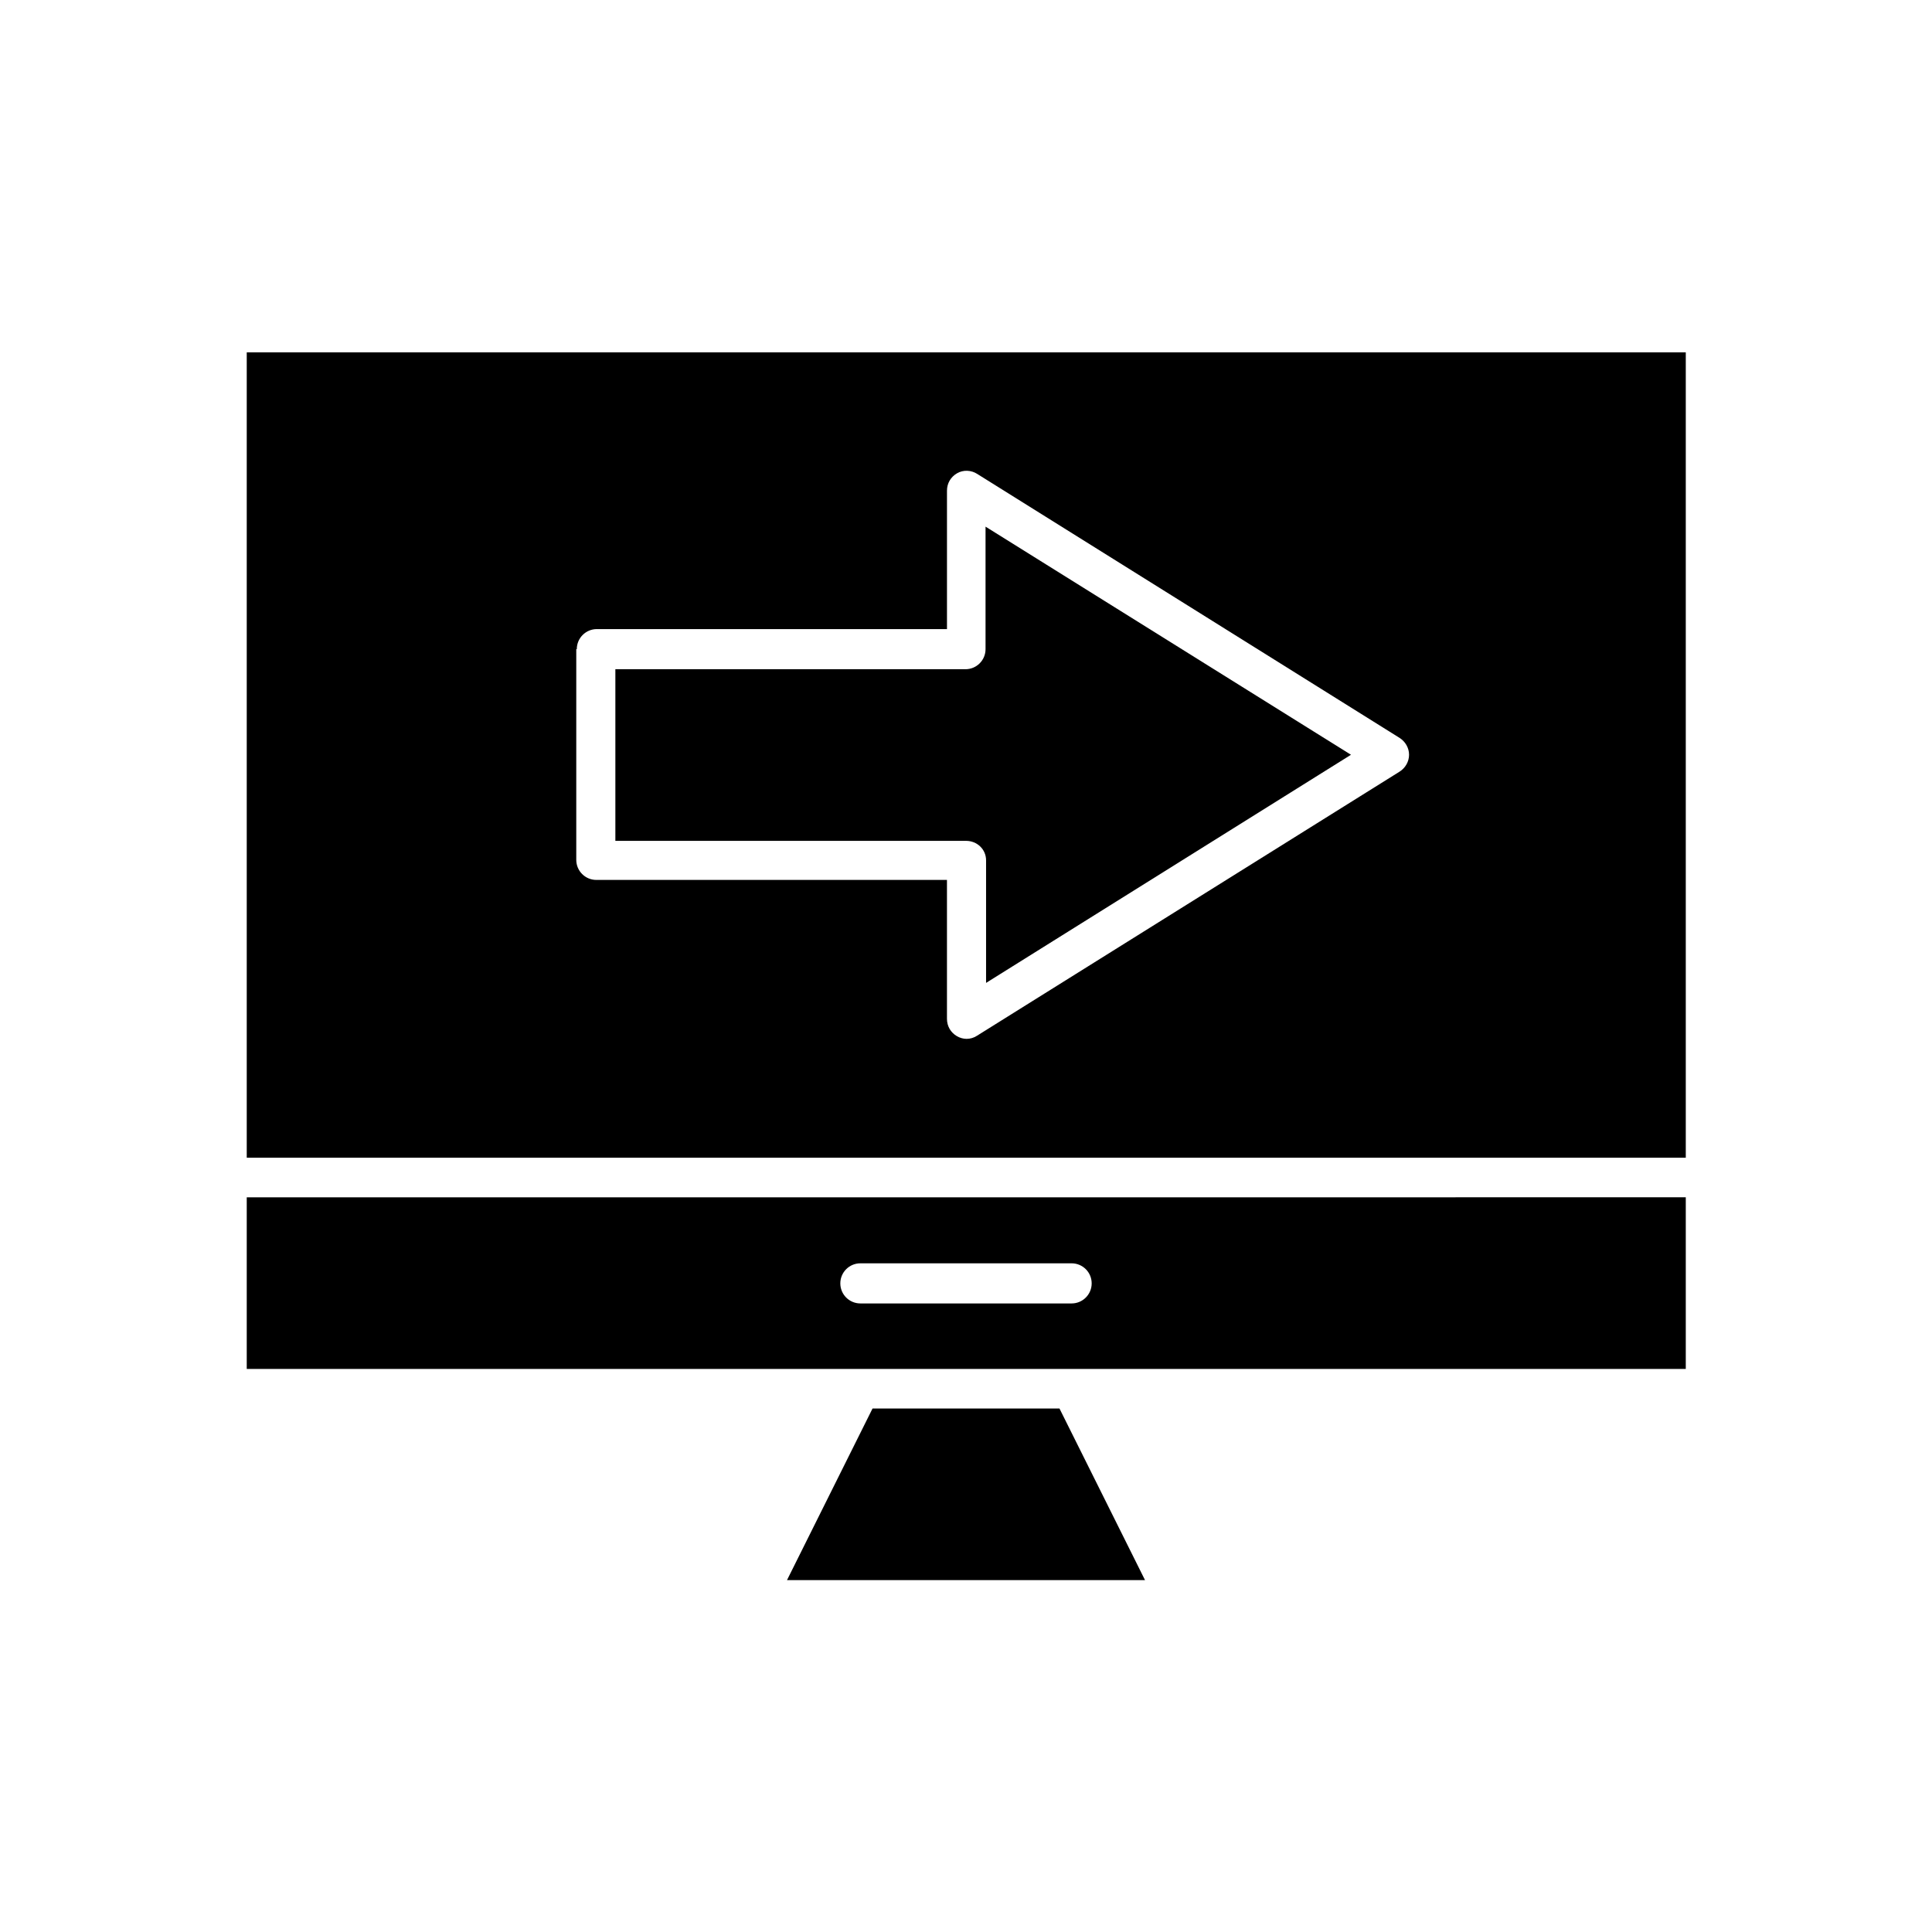
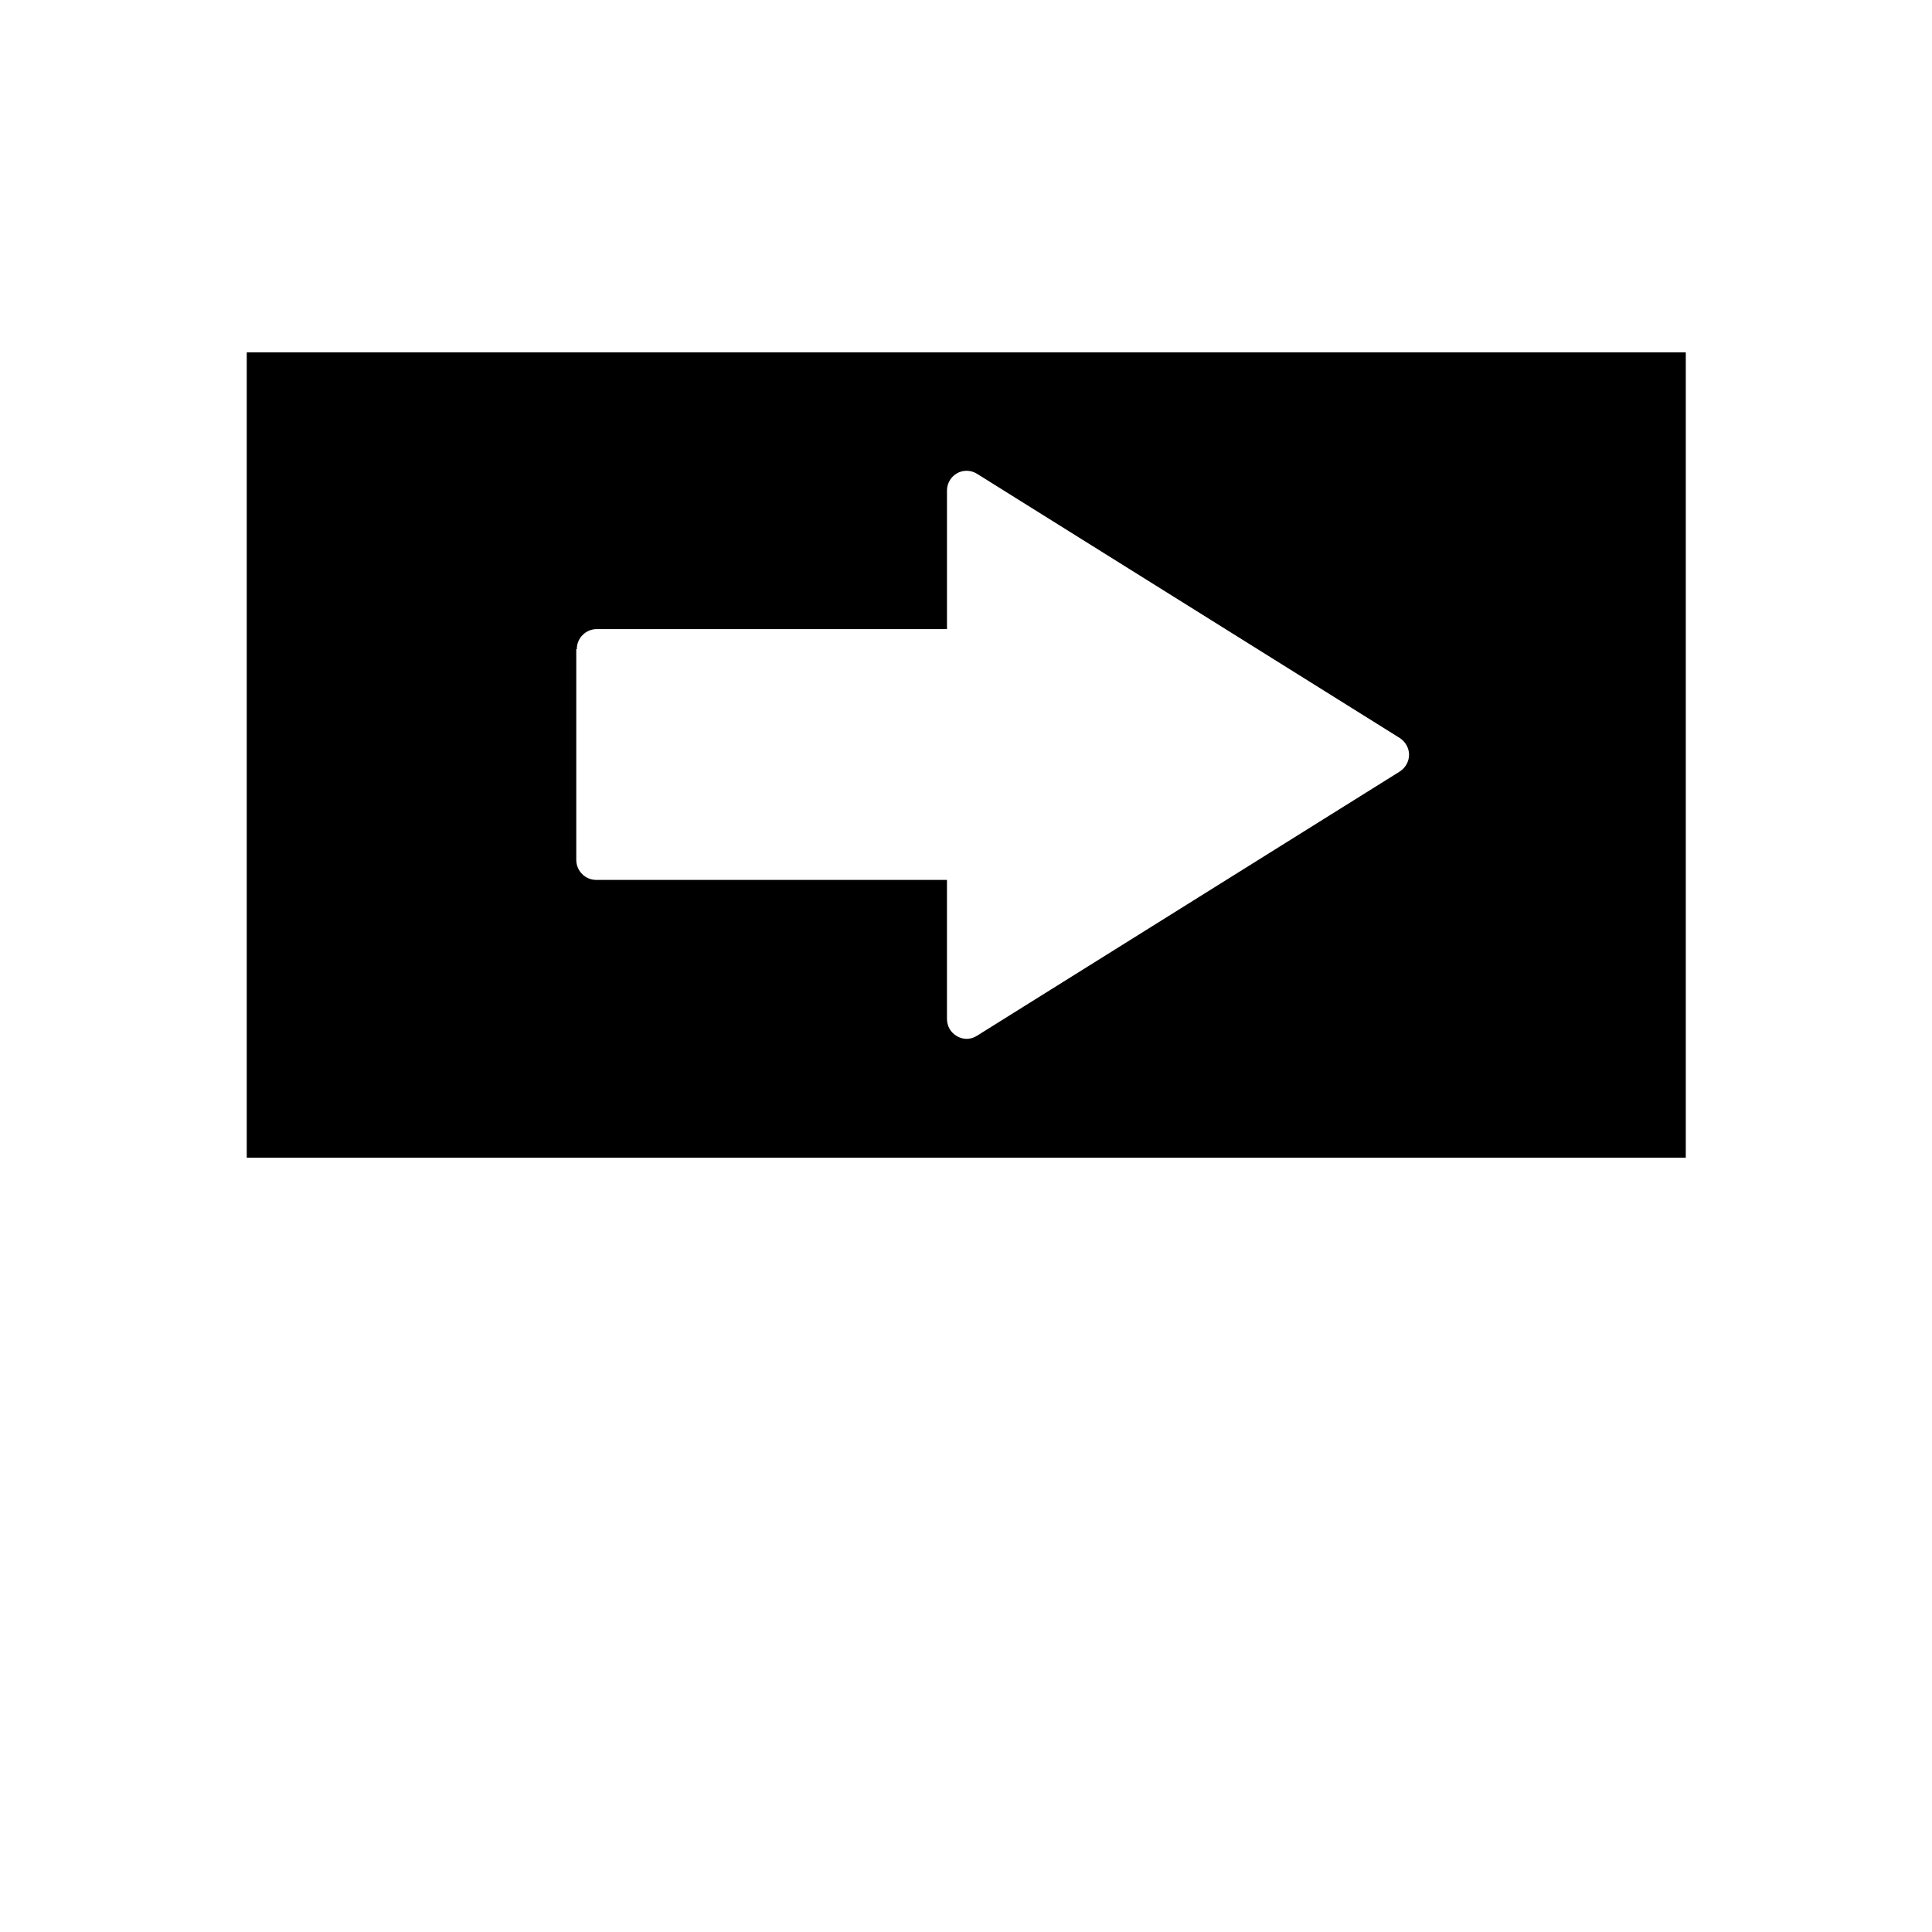
<svg xmlns="http://www.w3.org/2000/svg" fill="#000000" width="800px" height="800px" version="1.1" viewBox="144 144 512 512">
  <g>
-     <path d="m209.39 506.78h381.36v-45.484l-381.36 0.004zm162.62-27.988h55.98c2.938 0 5.316 2.379 5.316 5.316s-2.379 5.316-5.316 5.316h-55.98c-2.938 0-5.316-2.379-5.316-5.316s2.379-5.316 5.316-5.316z" />
    <path d="m209.39 450.8h381.36v-213.42h-381.36zm87.469-134.77c0-2.938 2.379-5.316 5.316-5.316h92.785v-36.668c0-1.961 0.98-3.637 2.66-4.617 1.68-0.98 3.777-0.84 5.316 0.141l111.96 69.973c1.539 0.98 2.519 2.66 2.519 4.477 0 1.82-0.98 3.5-2.519 4.477l-111.96 69.973c-0.84 0.559-1.82 0.84-2.801 0.84-0.84 0-1.82-0.281-2.519-0.699-1.68-0.98-2.66-2.66-2.66-4.617v-36.805h-92.922c-2.938 0-5.316-2.379-5.316-5.316v-55.84z" />
-     <path d="m375.23 517.27-22.672 45.484h94.887l-22.672-45.484z" />
-     <path d="m405.32 372.01v32.469l96.703-60.457-96.844-60.457v32.469c0 2.938-2.379 5.316-5.316 5.316h-92.785v45.484h92.926c2.938 0 5.316 2.238 5.316 5.176z" />
  </g>
</svg>